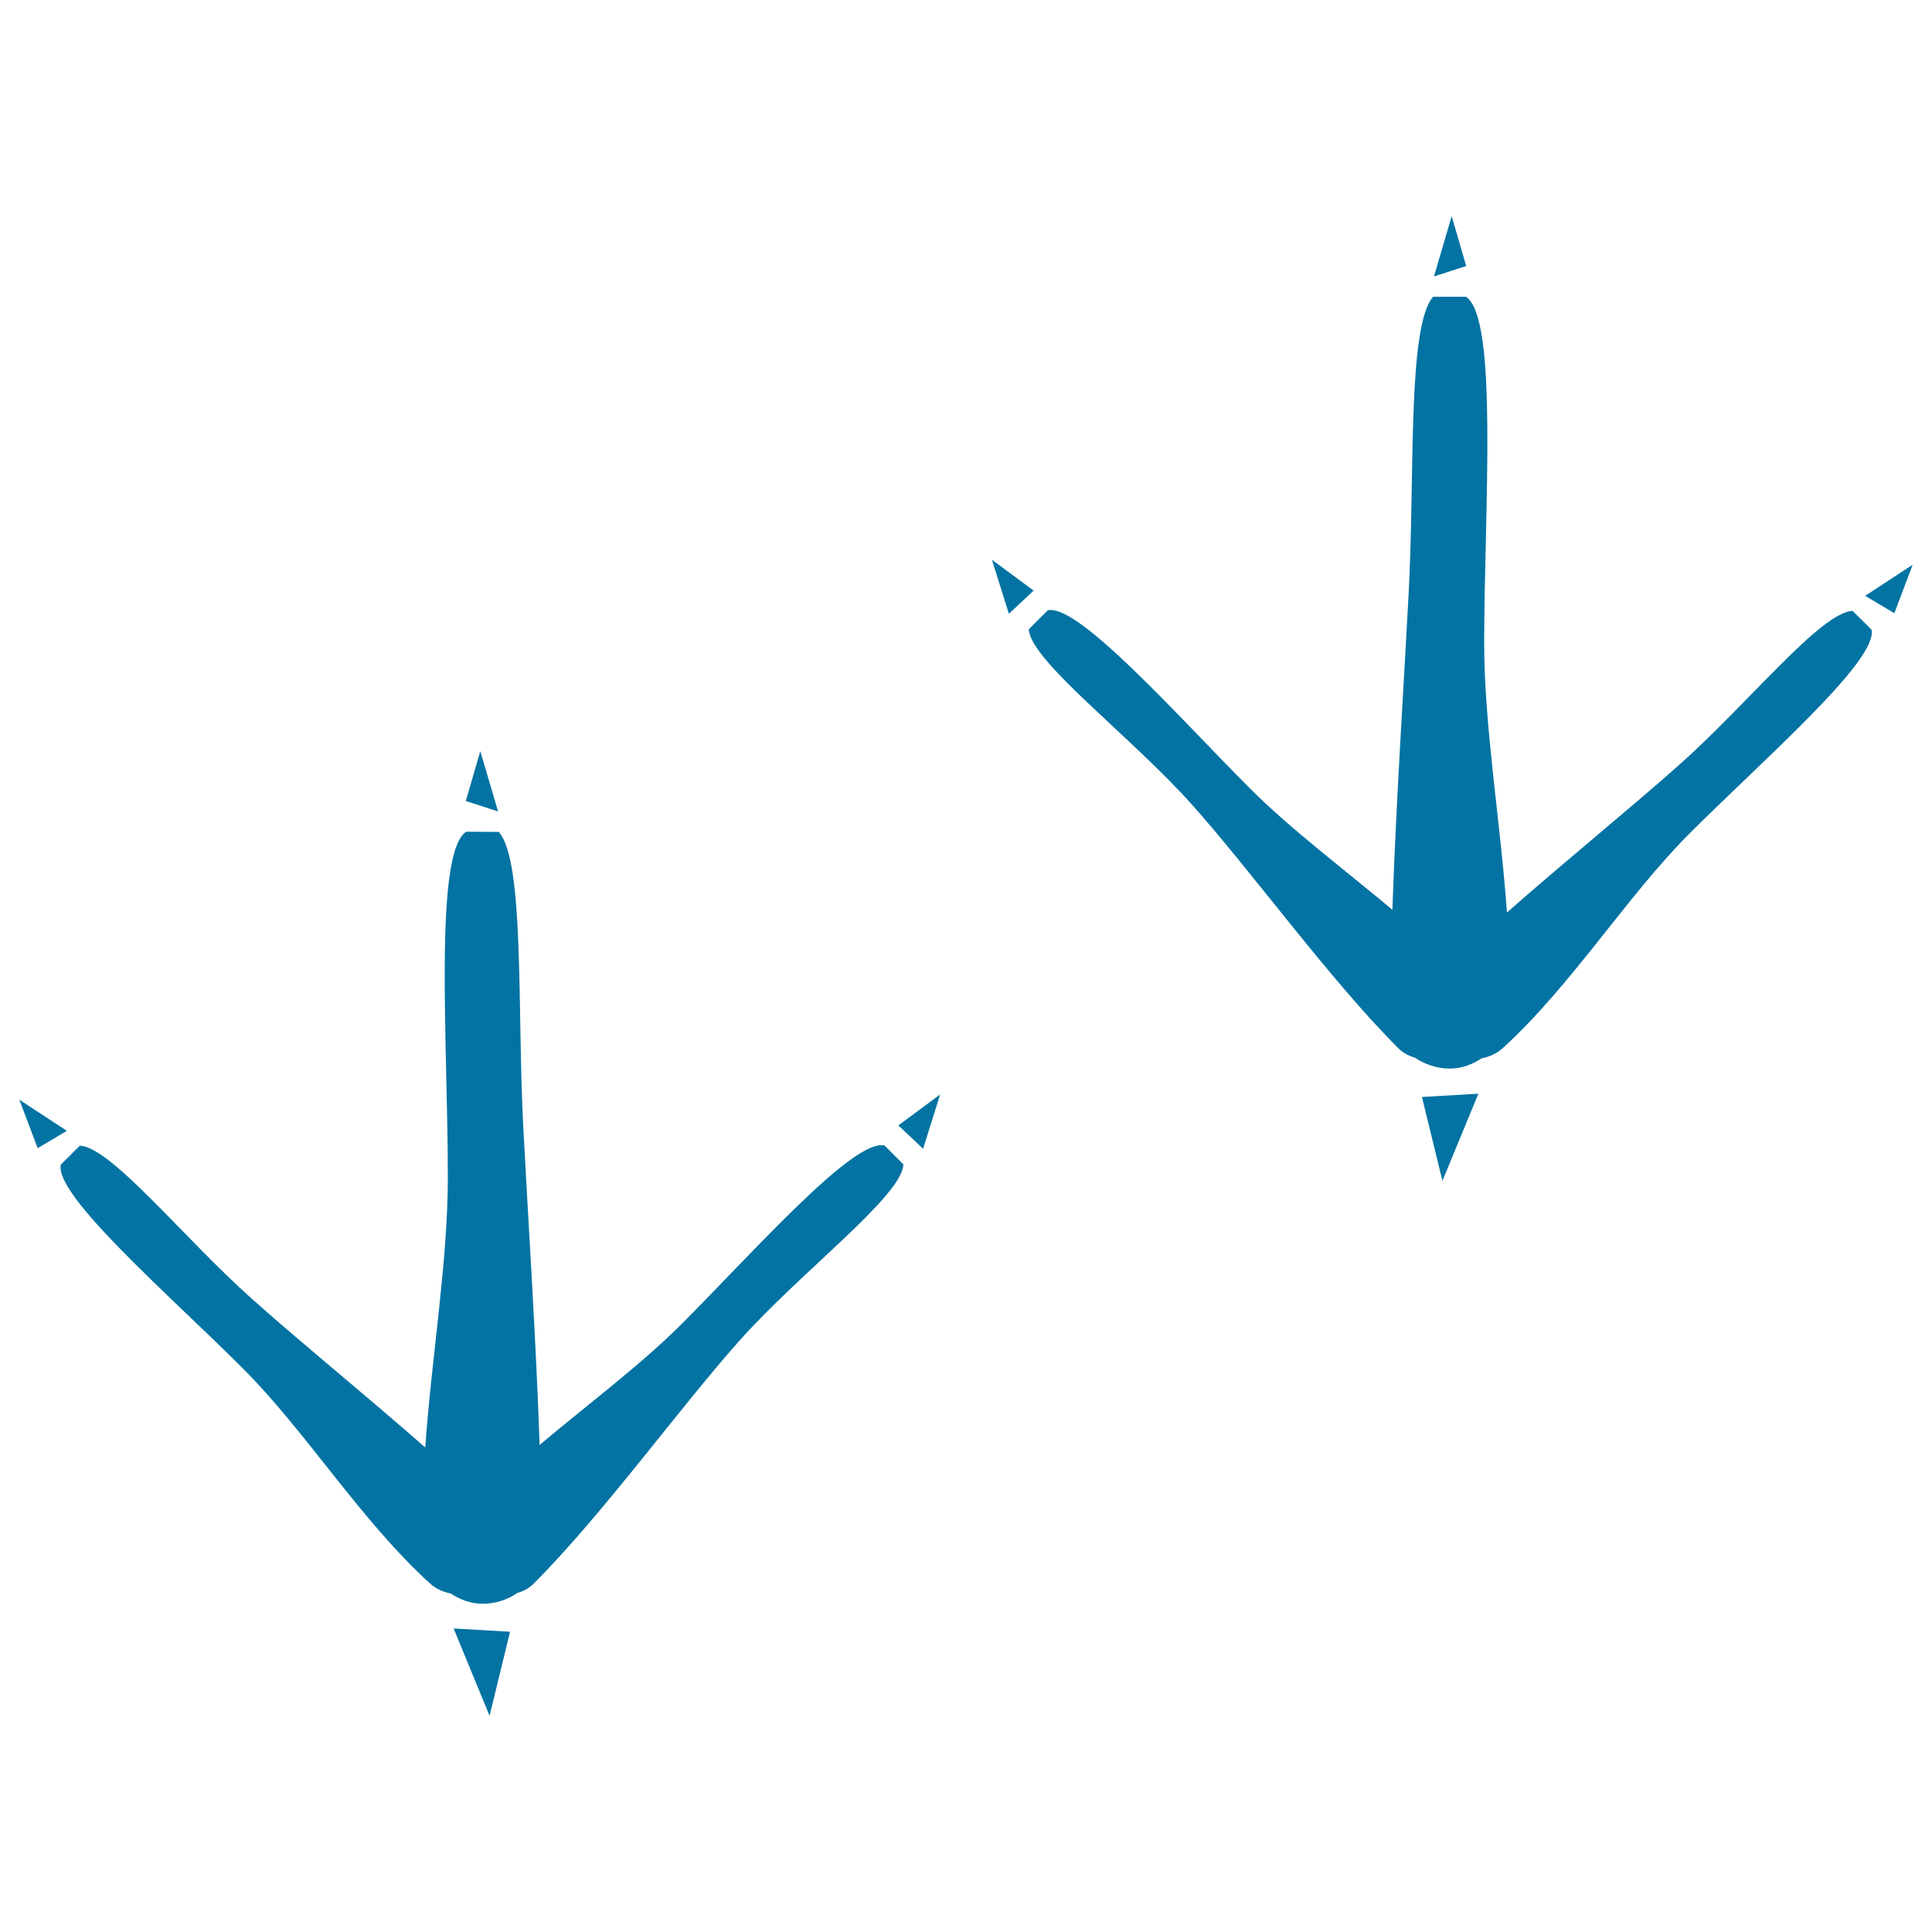
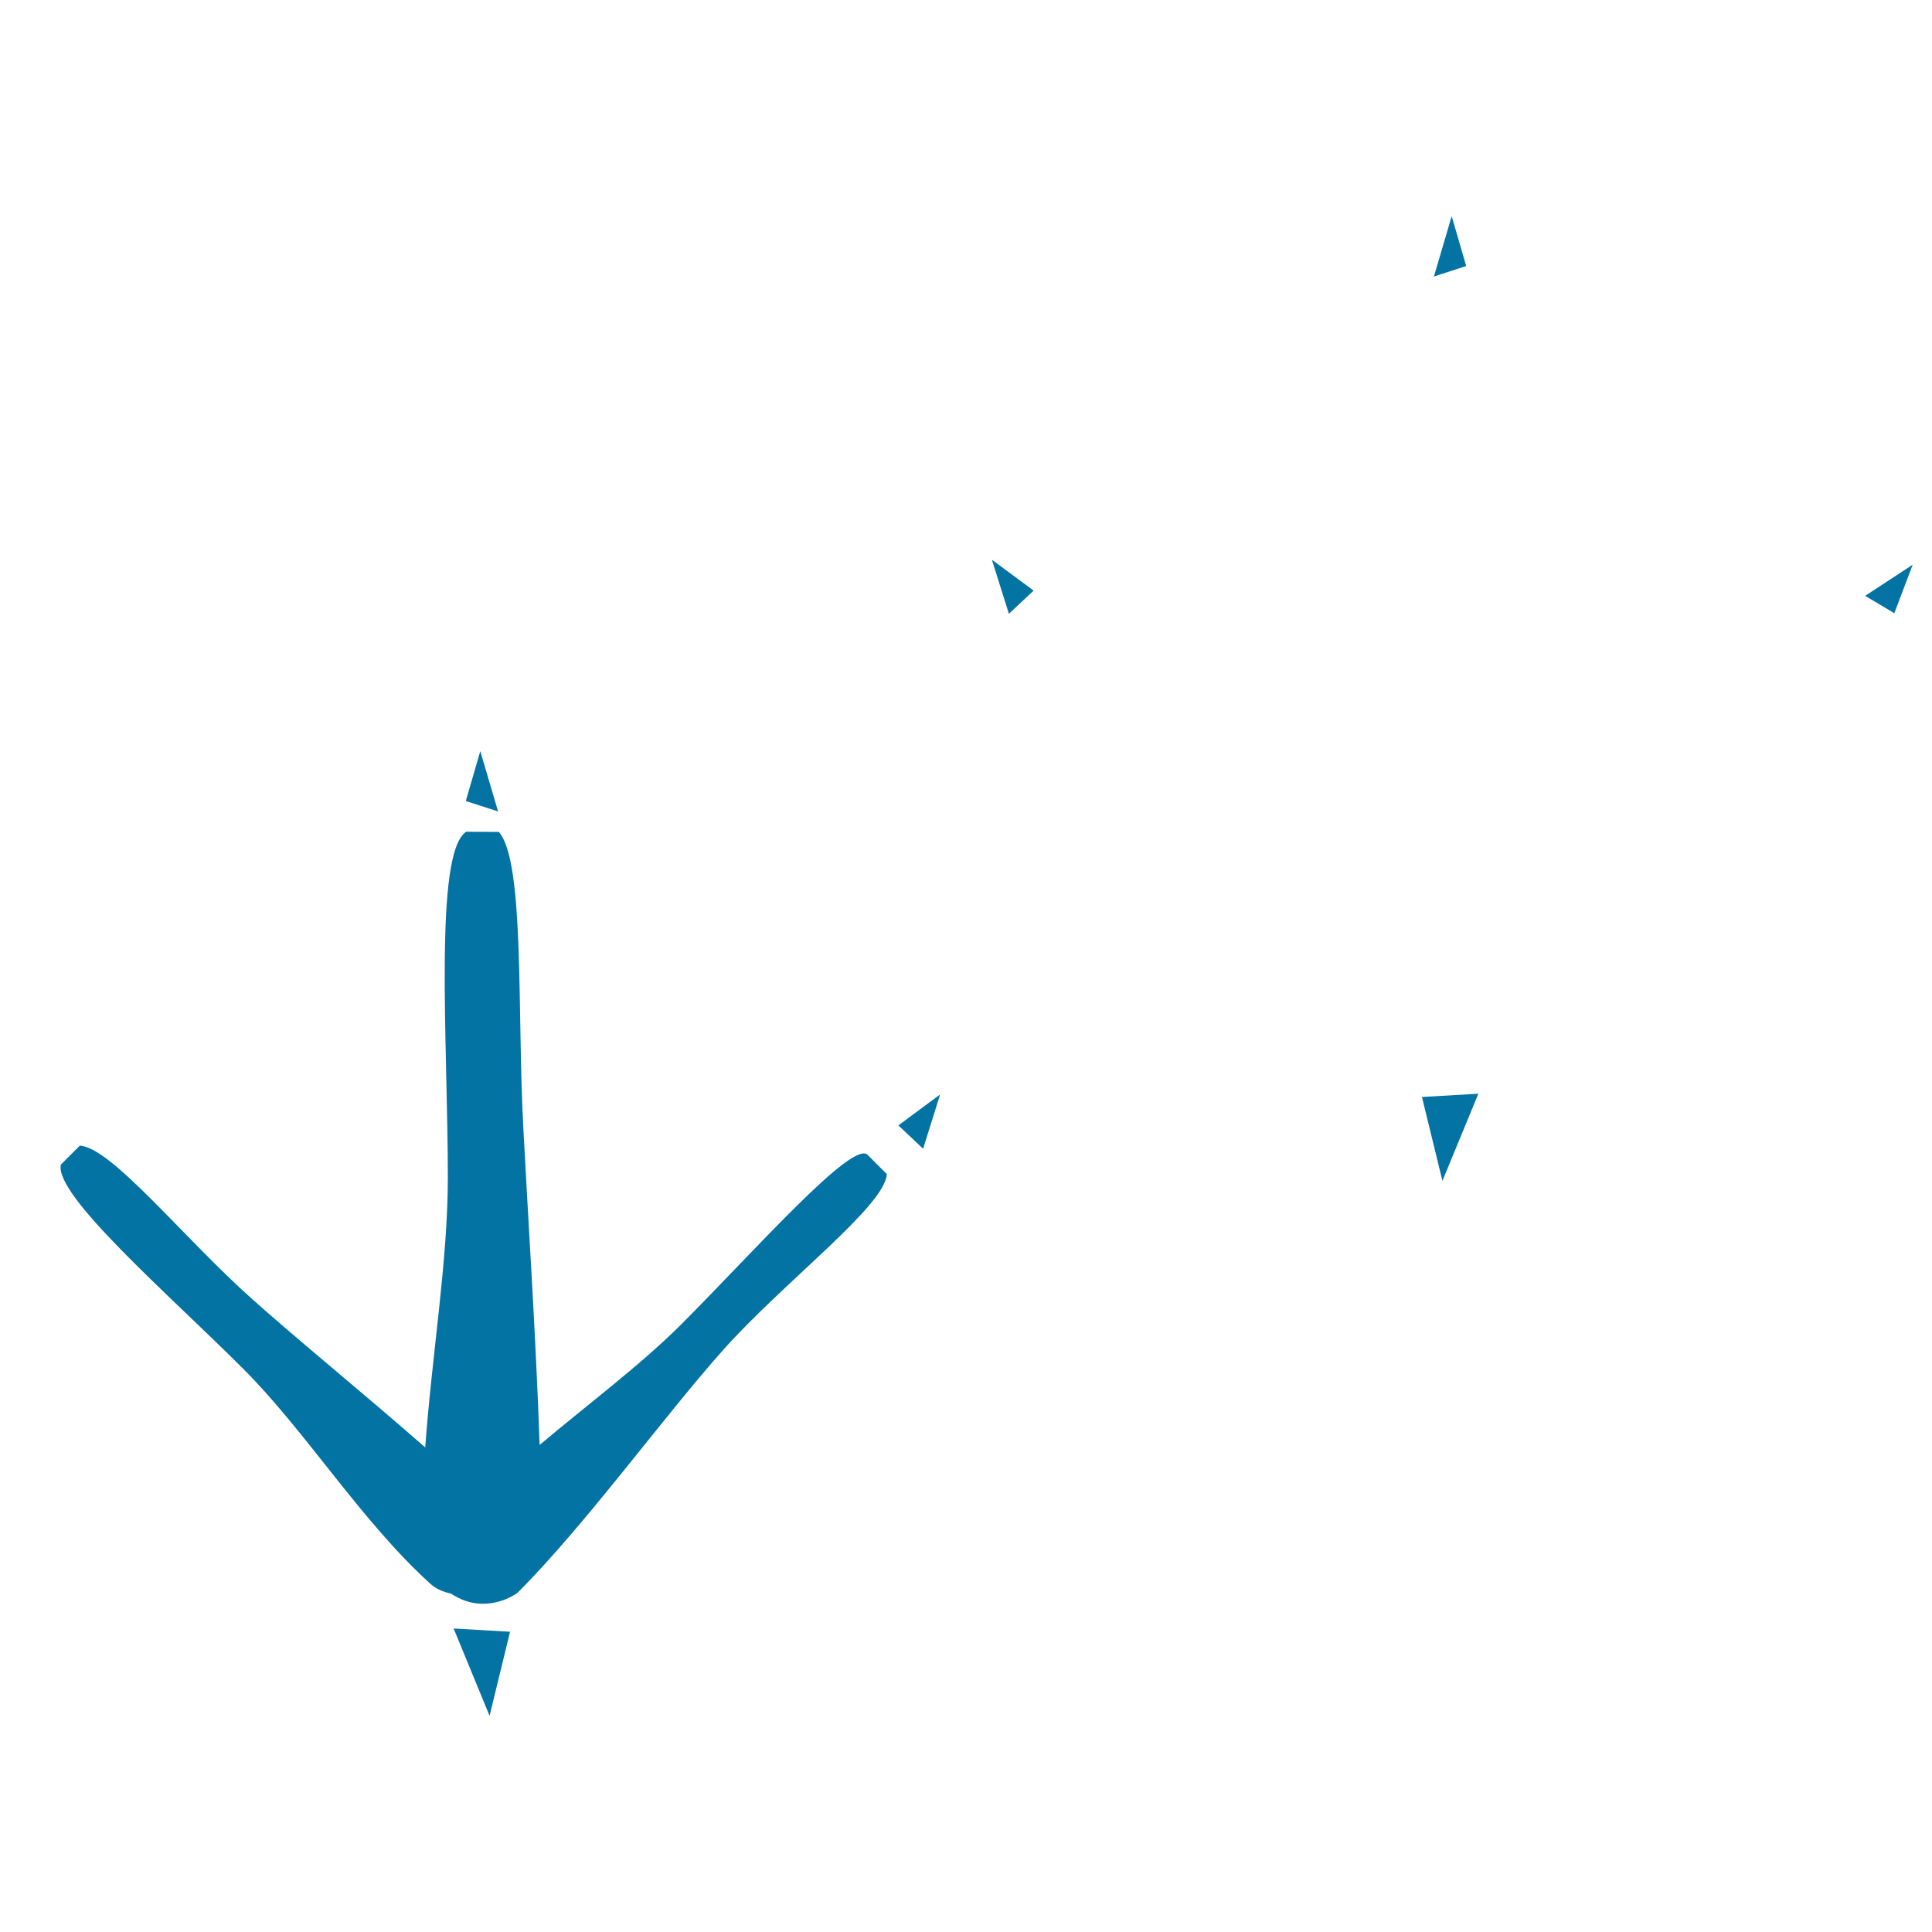
<svg xmlns="http://www.w3.org/2000/svg" viewBox="0 0 1000 1000" style="fill:#0273a2">
  <title>Bird Prints SVG icon</title>
  <g>
    <g>
      <polygon points="751.4,111.9 742.2,143.1 758.9,137.7 " />
      <polygon points="513.4,289.7 522.2,317.7 535,305.7 " />
-       <path d="M869.8,395.3C846,416.6,811,445,780,472.3c-3.4-47.4-11.8-96.5-11.8-139.6c0.1-69.2,7.4-168-9.4-179.1l-17,0c-13.5,15.3-9.4,93.1-12.7,153.8c-2.3,44.3-6.5,107.5-8.4,163.5c-25.4-21.3-52.4-41.5-73.5-62.6c-38.1-38.2-89.1-96-104.9-92.4l-9.8,9.8c0.7,16.3,52.8,55.3,84.3,90.6c30.8,34.4,71.4,90.7,106.9,126.2c2.5,2.5,5.5,4,8.7,5c5.1,3.4,11.3,5.6,18,5.6c6.3,0,11.7-2.2,16.5-5.3c3.8-0.8,7.5-2.3,10.6-5c35.8-32.5,64.5-78.9,97-111.4c38.1-38.1,97.7-89.6,94.2-105.5l-9.8-9.7C942.6,316.8,905.1,363.8,869.8,395.3z" />
      <polygon points="746.6,611.2 765.2,566.1 736,567.8 " />
      <polygon points="965.4,308.4 980.5,317.4 990,292.3 " />
      <polygon points="248.6,388.8 241.1,414.6 257.8,420 " />
      <polygon points="477.8,594.6 486.6,566.5 465,582.5 " />
-       <path d="M352.8,685.3c-21.1,21.1-48.2,41.3-73.5,62.6c-1.9-56-6.1-119.2-8.4-163.5c-3.3-60.7,0.8-138.4-12.7-153.8l-16.9-0.1c-16.9,11.1-9.5,109.9-9.5,179.1c0,43.1-8.3,92.1-11.7,139.6c-31.1-27.3-66-55.7-89.8-77c-35.3-31.5-72.8-78.5-89-79.2l-9.8,9.8c-3.6,15.8,56.1,67.4,94.2,105.5c32.6,32.5,61.2,79,97.1,111.5c3,2.7,6.7,4.2,10.5,5c4.8,3.1,10.2,5.3,16.5,5.3c6.7,0,12.9-2.1,18-5.6c3.2-0.9,6.2-2.5,8.6-5c35.5-35.5,76.1-91.8,106.9-126.2c31.6-35.3,83.6-74.3,84.3-90.6l-9.8-9.8C441.9,589.2,390.9,647.1,352.8,685.3z" />
+       <path d="M352.8,685.3c-21.1,21.1-48.2,41.3-73.5,62.6c-1.9-56-6.1-119.2-8.4-163.5c-3.3-60.7,0.8-138.4-12.7-153.8l-16.9-0.1c-16.9,11.1-9.5,109.9-9.5,179.1c0,43.1-8.3,92.1-11.7,139.6c-31.1-27.3-66-55.7-89.8-77c-35.3-31.5-72.8-78.5-89-79.2l-9.8,9.8c-3.6,15.8,56.1,67.4,94.2,105.5c32.6,32.5,61.2,79,97.1,111.5c3,2.7,6.7,4.2,10.5,5c4.8,3.1,10.2,5.3,16.5,5.3c6.7,0,12.9-2.1,18-5.6c35.5-35.5,76.1-91.8,106.9-126.2c31.6-35.3,83.6-74.3,84.3-90.6l-9.8-9.8C441.9,589.2,390.9,647.1,352.8,685.3z" />
      <polygon points="253.4,888.1 264,844.6 234.8,842.9 " />
-       <polygon points="10,569.2 19.5,594.3 34.6,585.3 " />
    </g>
  </g>
</svg>